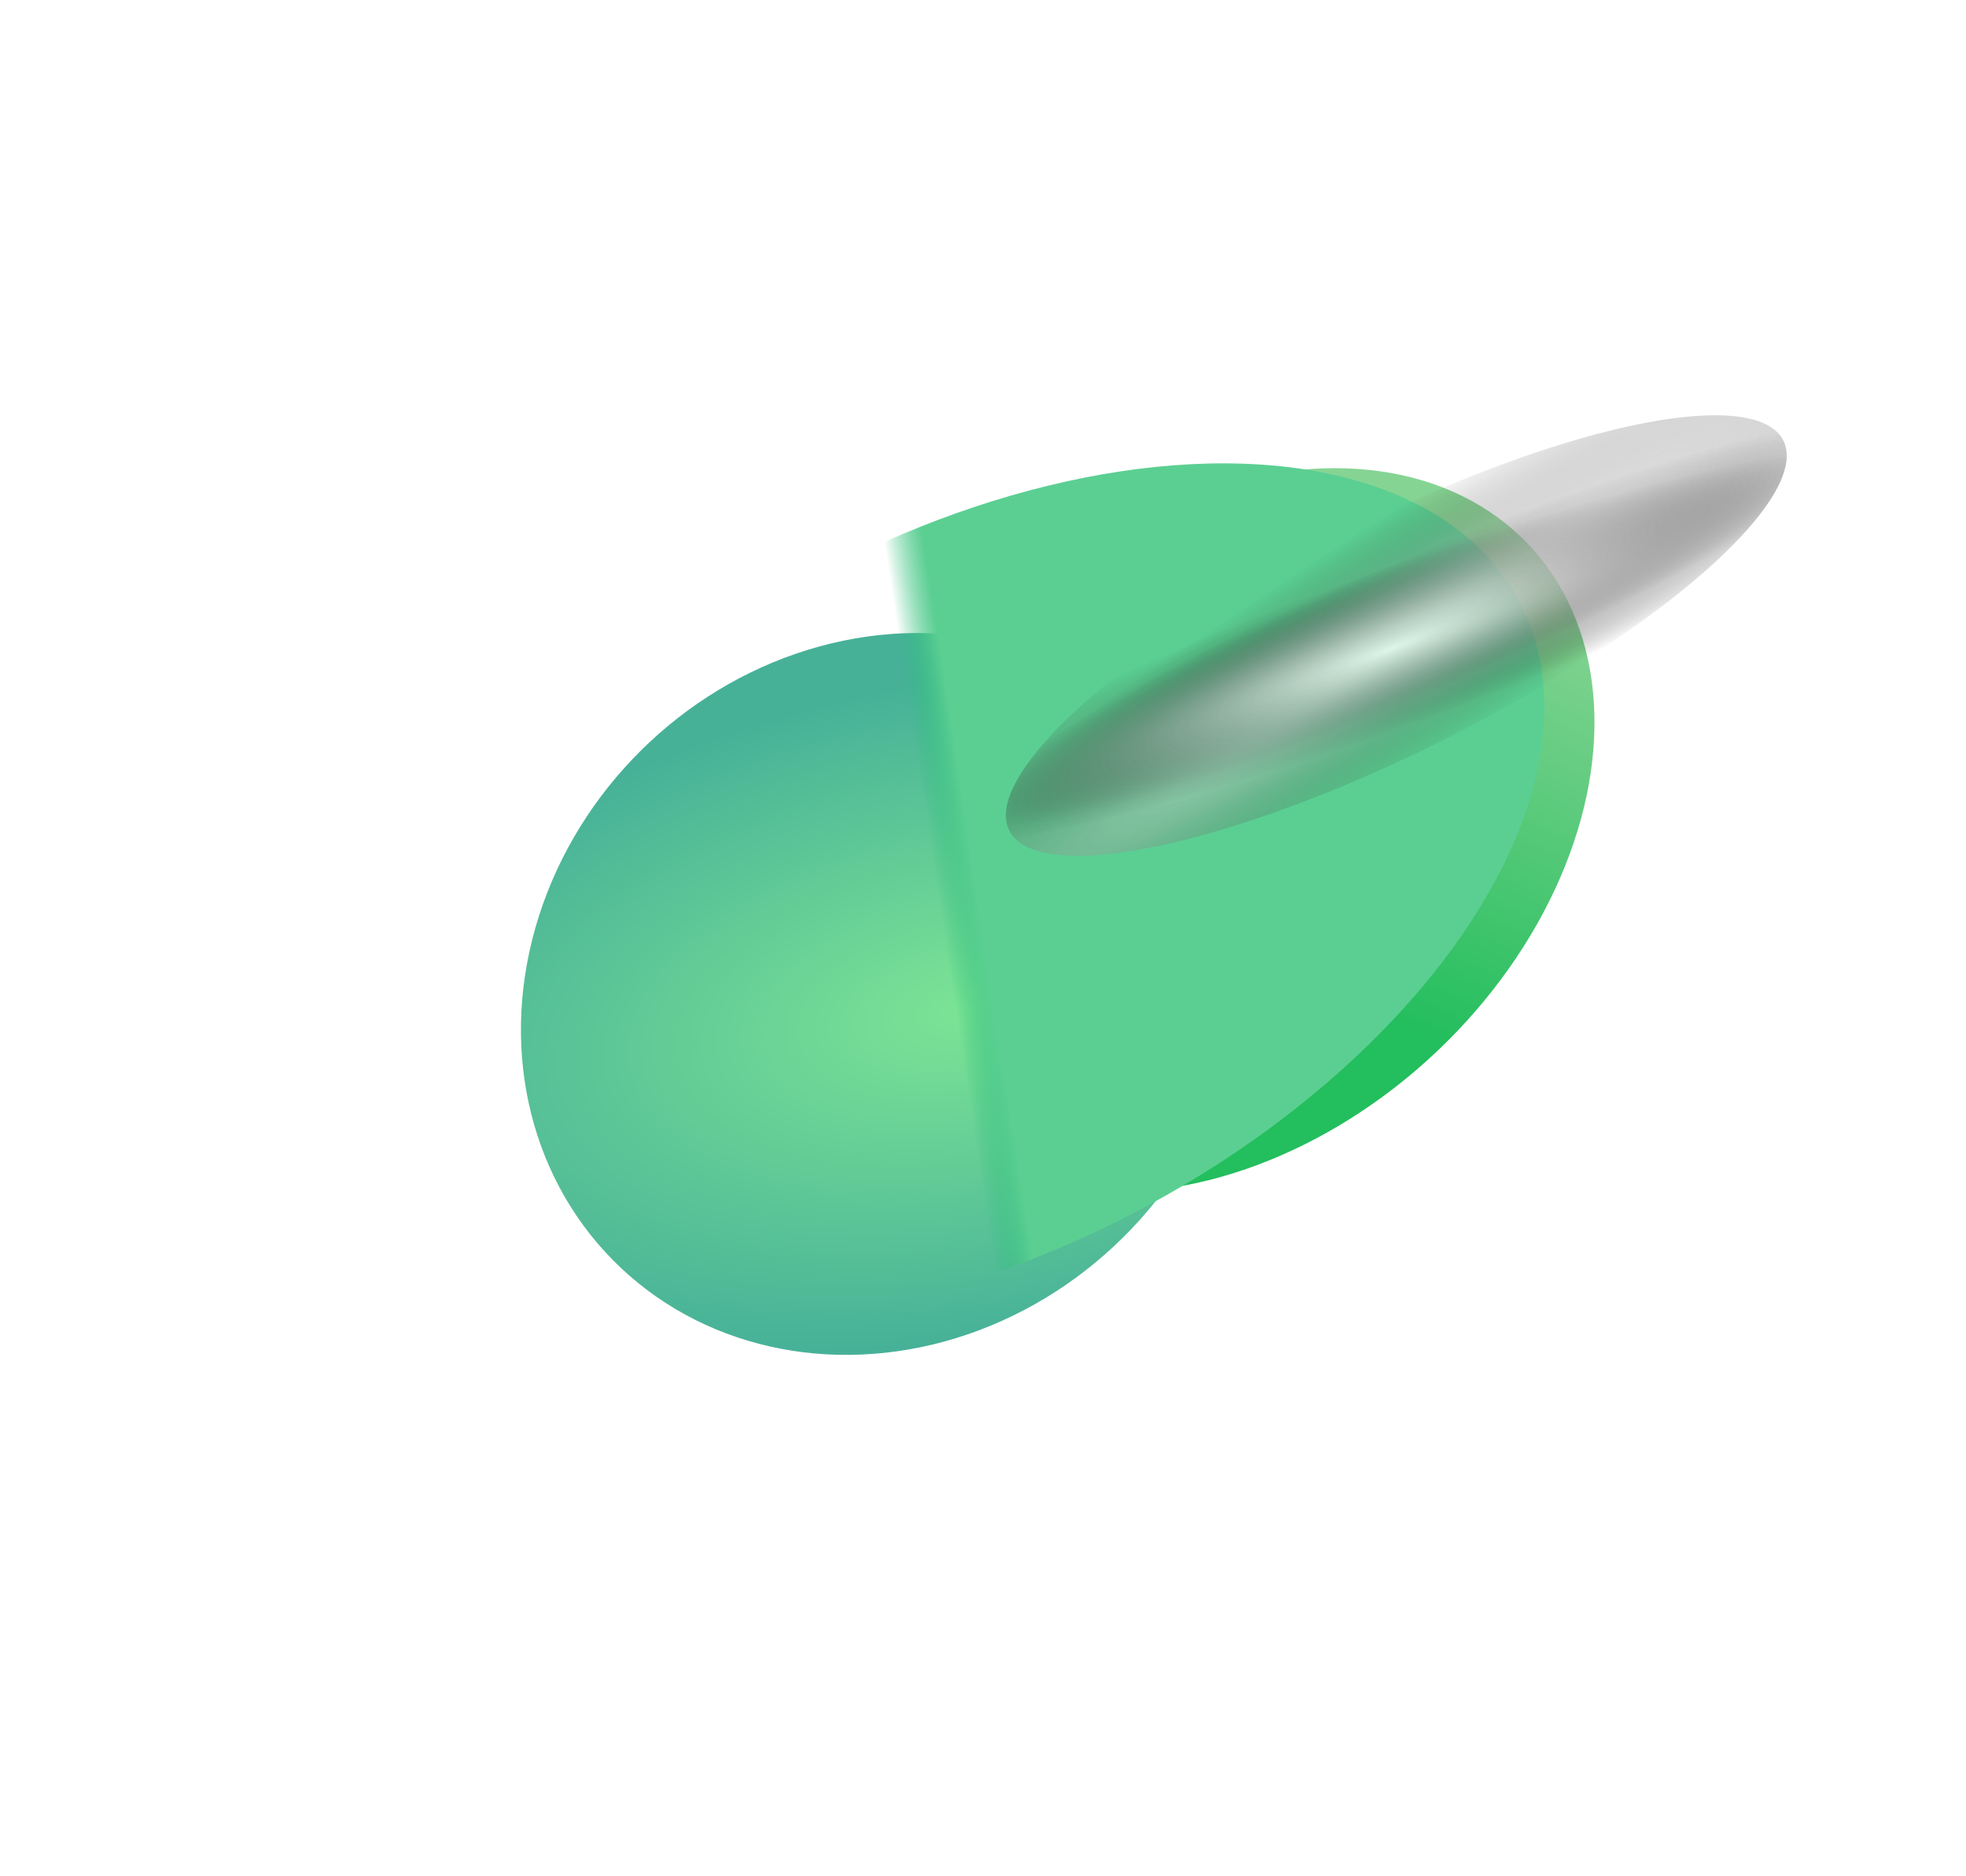
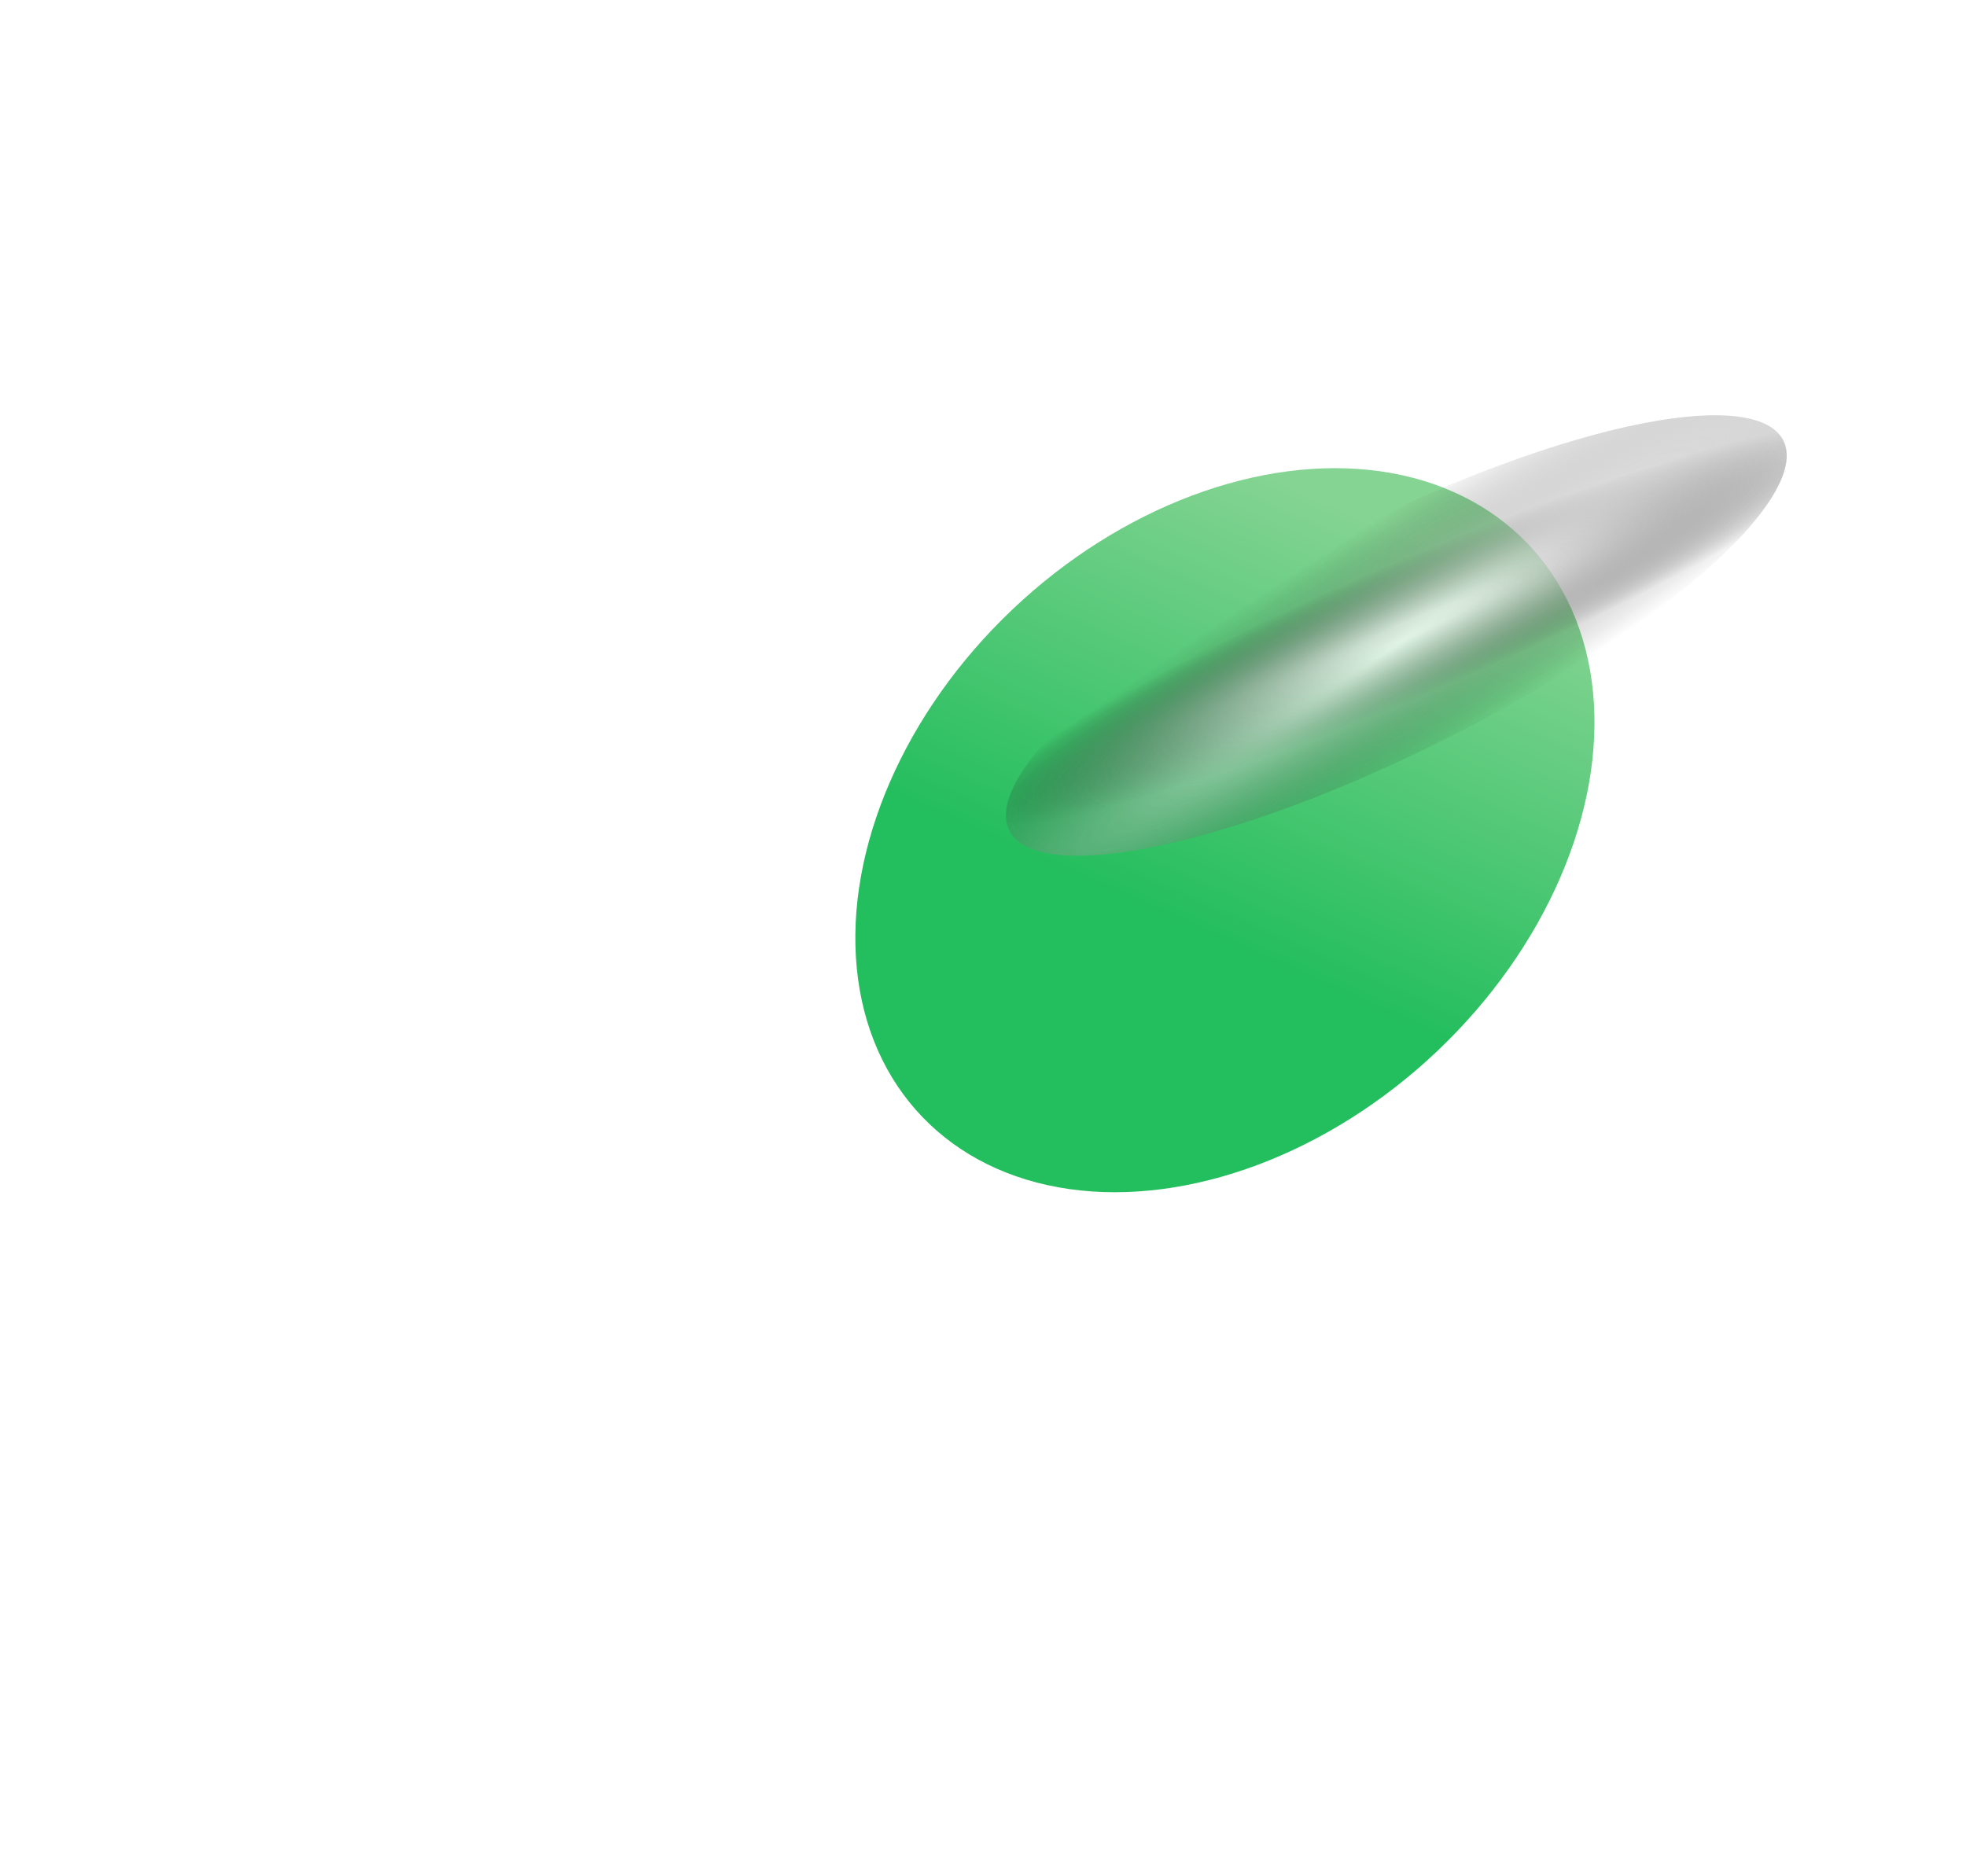
<svg xmlns="http://www.w3.org/2000/svg" width="1576" height="1504" viewBox="0 0 1576 1504" fill="none">
  <g filter="url(#filter0_f_6107_26364)">
    <ellipse cx="243.9" cy="336.749" rx="243.9" ry="336.749" transform="matrix(0.698 0.726 -0.72 0.683 1054.14 258.563)" fill="url(#paint0_linear_6107_26364)" />
  </g>
  <g filter="url(#filter1_f_6107_26364)">
-     <ellipse cx="280.967" cy="298.193" rx="280.967" ry="298.193" transform="matrix(0.989 0.189 -0.272 0.954 510.302 459.342)" fill="url(#paint1_radial_6107_26364)" />
-   </g>
+     </g>
  <g filter="url(#filter2_f_6107_26364)">
-     <ellipse cx="485.935" cy="290.827" rx="485.935" ry="290.827" transform="matrix(-0.917 0.409 -0.267 -0.962 1308.95 795.734)" fill="url(#paint2_linear_6107_26364)" />
-   </g>
+     </g>
  <g style="mix-blend-mode:color-dodge" opacity="0.8" filter="url(#filter3_f_6107_26364)">
    <ellipse cx="346.936" cy="92.115" rx="346.936" ry="92.115" transform="matrix(0.896 -0.447 0.396 0.917 771.984 580.16)" fill="url(#paint3_radial_6107_26364)" />
    <ellipse cx="346.936" cy="92.115" rx="346.936" ry="92.115" transform="matrix(0.896 -0.447 0.396 0.917 771.984 580.16)" fill="url(#paint4_radial_6107_26364)" fill-opacity="0.8" />
-     <ellipse cx="346.936" cy="92.115" rx="346.936" ry="92.115" transform="matrix(0.896 -0.447 0.396 0.917 771.984 580.16)" fill="url(#paint5_radial_6107_26364)" fill-opacity="0.8" />
  </g>
  <defs>
    <filter id="filter0_f_6107_26364" x="451.069" y="140.653" width="1061.96" height="1050.23" filterUnits="userSpaceOnUse" color-interpolation-filters="sRGB">
      <feFlood flood-opacity="0" result="BackgroundImageFix" />
      <feBlend mode="normal" in="SourceGraphic" in2="BackgroundImageFix" result="shape" />
      <feGaussianBlur stdDeviation="117.376" result="effect1_foregroundBlur_6107_26364" />
    </filter>
    <filter id="filter1_f_6107_26364" x="0.333" y="90.148" width="1413.57" height="1413.79" filterUnits="userSpaceOnUse" color-interpolation-filters="sRGB">
      <feFlood flood-opacity="0" result="BackgroundImageFix" />
      <feBlend mode="normal" in="SourceGraphic" in2="BackgroundImageFix" result="shape" />
      <feGaussianBlur stdDeviation="208.668" result="effect1_foregroundBlur_6107_26364" />
    </filter>
    <filter id="filter2_f_6107_26364" x="98.881" y="136.589" width="1374.02" height="1155.85" filterUnits="userSpaceOnUse" color-interpolation-filters="sRGB">
      <feFlood flood-opacity="0" result="BackgroundImageFix" />
      <feBlend mode="normal" in="SourceGraphic" in2="BackgroundImageFix" result="shape" />
      <feGaussianBlur stdDeviation="117.376" result="effect1_foregroundBlur_6107_26364" />
    </filter>
    <filter id="filter3_f_6107_26364" x="728.083" y="254.686" width="782.504" height="509.795" filterUnits="userSpaceOnUse" color-interpolation-filters="sRGB">
      <feFlood flood-opacity="0" result="BackgroundImageFix" />
      <feBlend mode="normal" in="SourceGraphic" in2="BackgroundImageFix" result="shape" />
      <feGaussianBlur stdDeviation="39.125" result="effect1_foregroundBlur_6107_26364" />
    </filter>
    <linearGradient id="paint0_linear_6107_26364" x1="258.889" y1="424.098" x2="118.2" y2="84.531" gradientUnits="userSpaceOnUse">
      <stop stop-color="#23BE5D" />
      <stop offset="1" stop-color="#86D493" />
    </linearGradient>
    <radialGradient id="paint1_radial_6107_26364" cx="0" cy="0" r="1" gradientUnits="userSpaceOnUse" gradientTransform="translate(353.296 296.612) rotate(-110.07) scale(273.498 500.386)">
      <stop stop-color="#7CE495" />
      <stop offset="1" stop-color="#47B198" />
    </radialGradient>
    <linearGradient id="paint2_linear_6107_26364" x1="464.563" y1="483.891" x2="496.782" y2="487.851" gradientUnits="userSpaceOnUse">
      <stop stop-color="#5BCF92" />
      <stop offset="1" stop-color="#21BA72" stop-opacity="0" />
    </linearGradient>
    <radialGradient id="paint3_radial_6107_26364" cx="0" cy="0" r="1" gradientUnits="userSpaceOnUse" gradientTransform="translate(363.675 92.221) rotate(93.358) scale(53.525 390.917)">
      <stop offset="0.12" stop-color="#FEFEFE" />
      <stop offset="1" stop-opacity="0" />
    </radialGradient>
    <radialGradient id="paint4_radial_6107_26364" cx="0" cy="0" r="1" gradientUnits="userSpaceOnUse" gradientTransform="translate(338.885 99.746) rotate(83.604) scale(94.165 763.597)">
      <stop stop-color="white" />
      <stop offset="1" stop-opacity="0" />
      <stop offset="1" stop-color="white" stop-opacity="0" />
    </radialGradient>
    <radialGradient id="paint5_radial_6107_26364" cx="0" cy="0" r="1" gradientUnits="userSpaceOnUse" gradientTransform="translate(338.885 99.746) rotate(96.555) scale(62.654 445.089)">
      <stop stop-color="white" />
      <stop offset="1" stop-opacity="0" />
      <stop offset="1" stop-color="white" stop-opacity="0" />
    </radialGradient>
  </defs>
</svg>